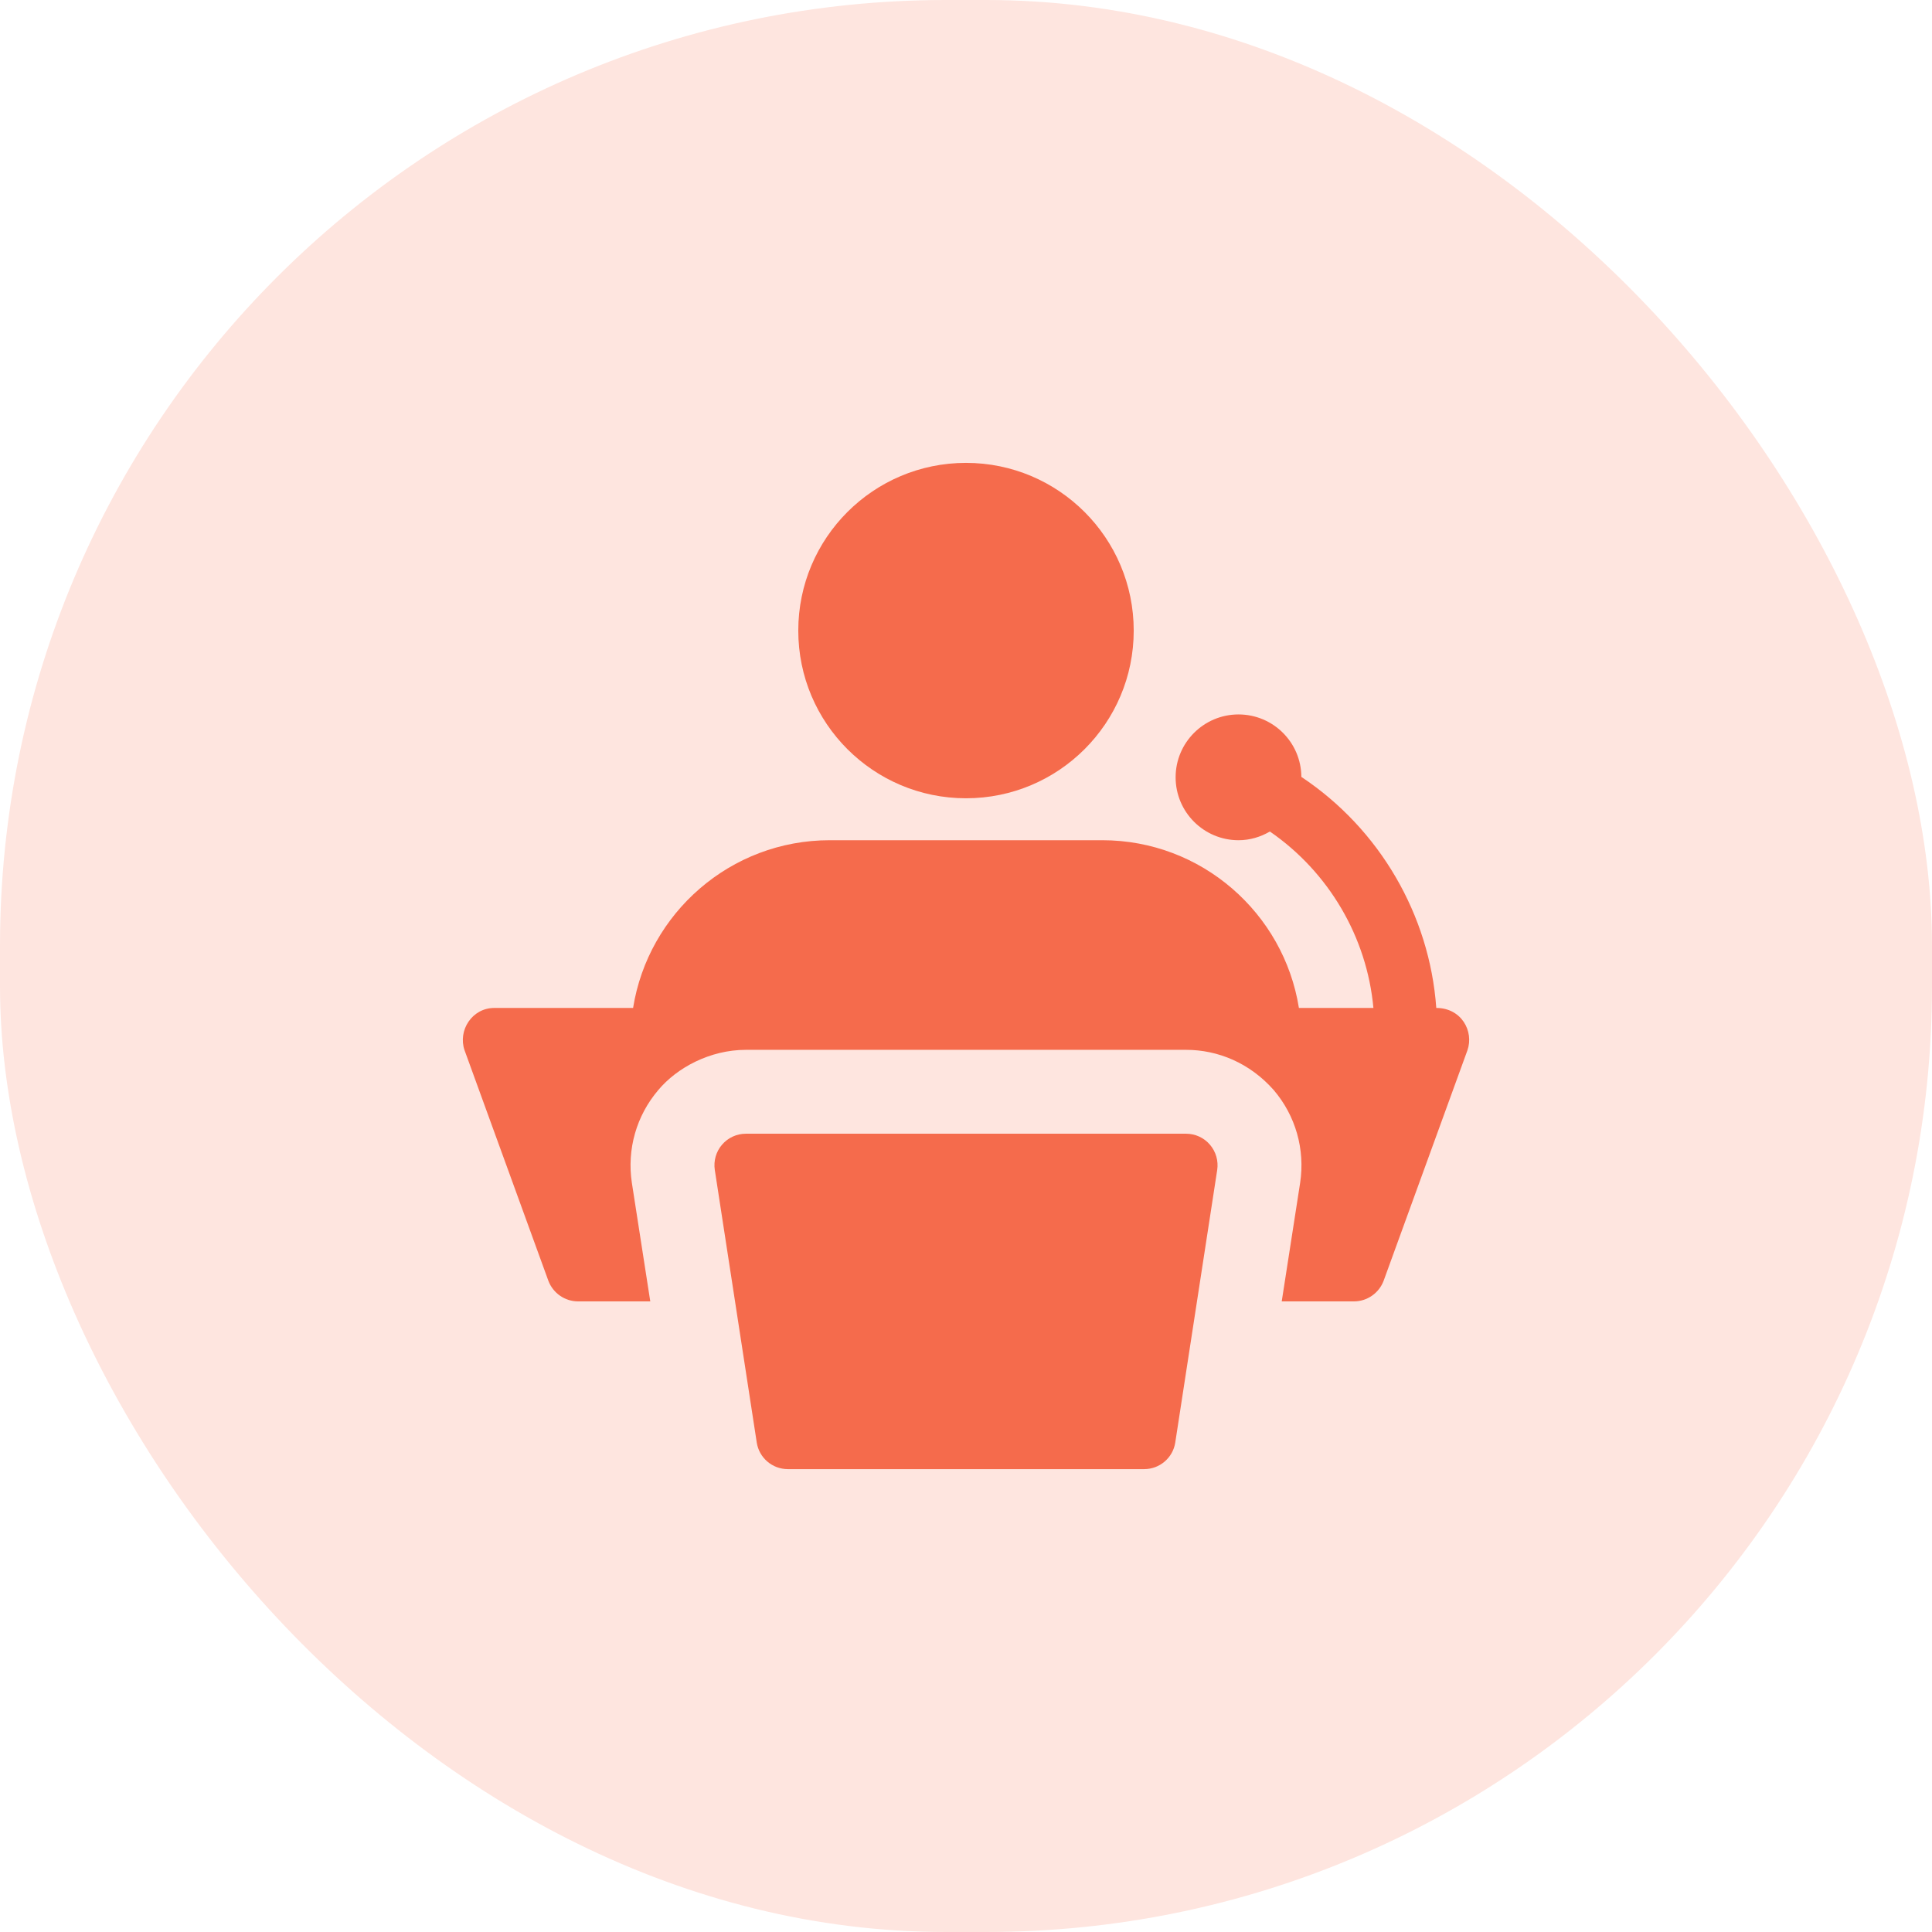
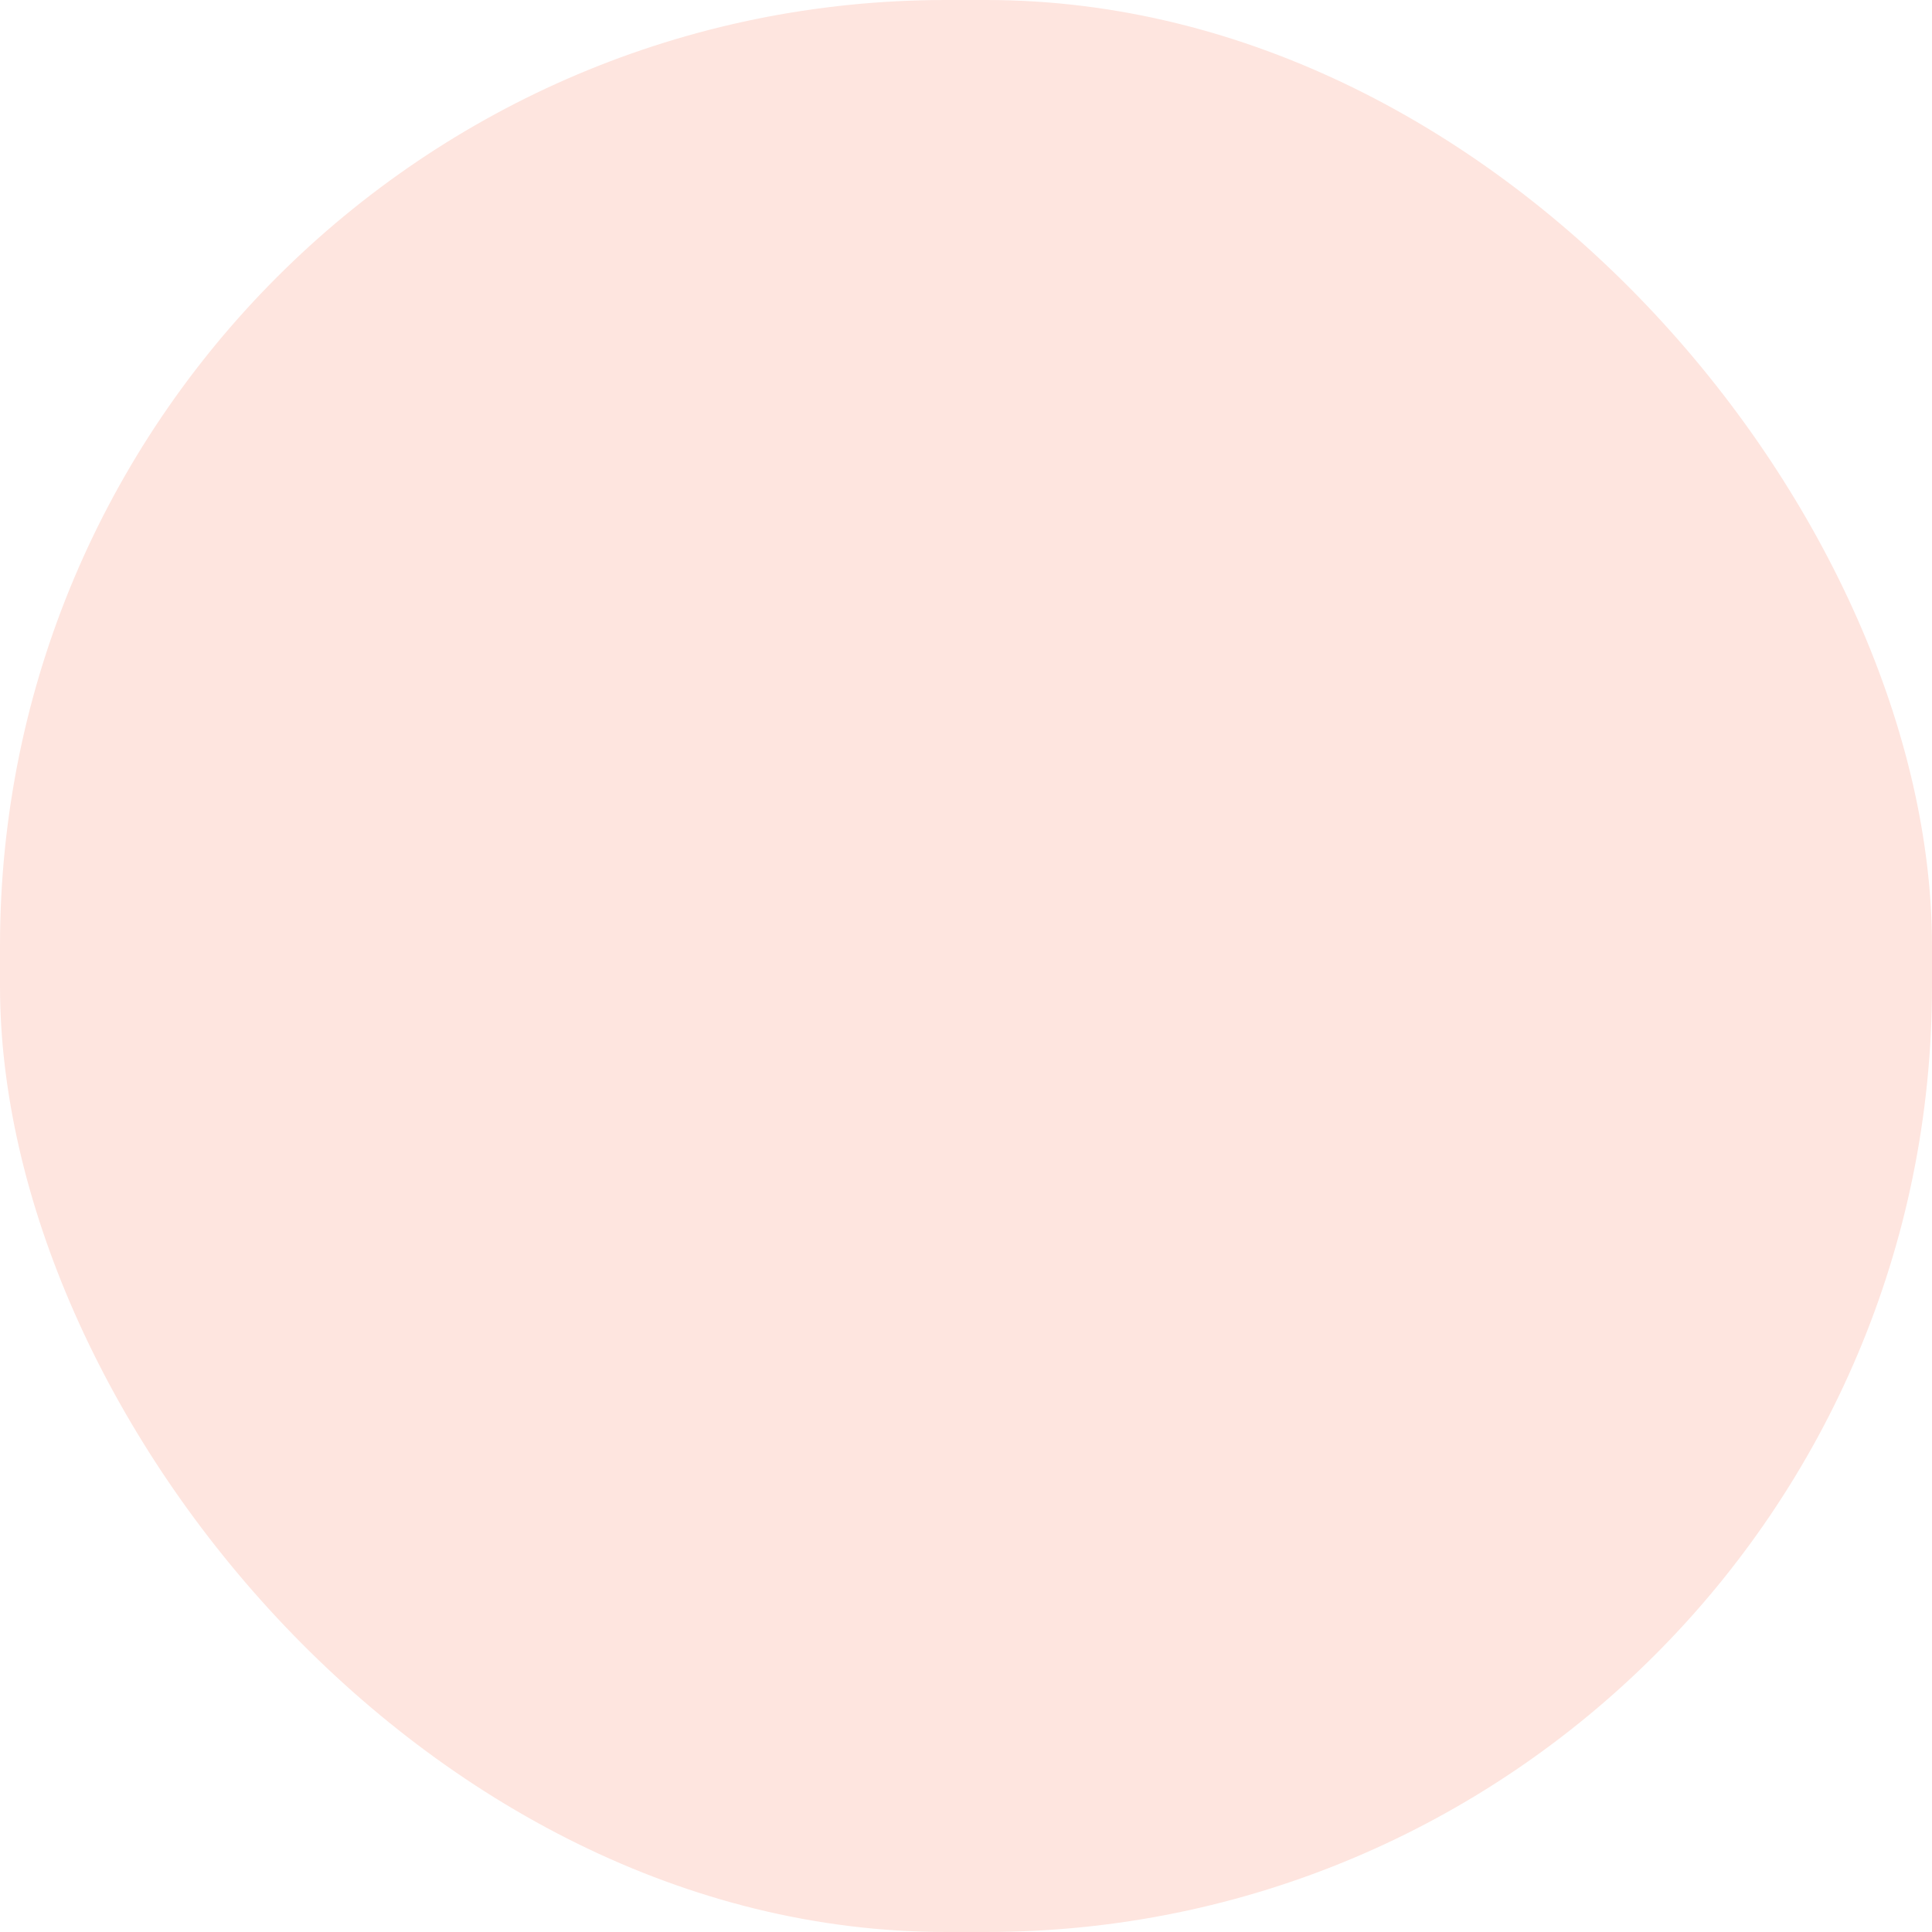
<svg xmlns="http://www.w3.org/2000/svg" width="48" height="48" viewBox="0 0 48 48" fill="none">
  <rect width="48" height="48" rx="23.5" fill="#FEE5DF" />
  <g clip-path="url(#clip0_127_904)">
    <path d="M28.427 36.5H19.573C19.188 36.5 18.859 36.219 18.801 35.838L17.759 29.067C17.725 28.842 17.79 28.611 17.939 28.439C18.087 28.266 18.303 28.167 18.531 28.167H29.469C29.697 28.167 29.914 28.267 30.061 28.44C30.209 28.613 30.275 28.842 30.241 29.068L29.199 35.839C29.141 36.219 28.812 36.5 28.427 36.5Z" fill="#F56B4C" />
-     <path d="M24 19.833C26.301 19.833 28.167 17.968 28.167 15.667C28.167 13.366 26.301 11.5 24 11.5C21.699 11.5 19.833 13.366 19.833 15.667C19.833 17.968 21.699 19.833 24 19.833Z" fill="#F56B4C" />
-     <path d="M35.684 25.042C35.519 22.732 34.277 20.595 32.332 19.302C32.327 18.444 31.63 17.75 30.771 17.75C29.908 17.75 29.208 18.45 29.208 19.312C29.208 20.175 29.908 20.875 30.771 20.875C31.056 20.875 31.32 20.793 31.55 20.659C33.016 21.669 33.962 23.287 34.122 25.042H32.271C31.896 22.688 29.854 20.875 27.385 20.875H20.615C18.146 20.875 16.104 22.688 15.729 25.042H12.281C11.728 25.042 11.371 25.602 11.542 26.094L13.625 31.823C13.74 32.125 14.031 32.333 14.365 32.333H16.156L15.698 29.385C15.573 28.552 15.812 27.719 16.354 27.083C16.819 26.526 17.641 26.083 18.531 26.083H29.469C30.255 26.083 31.049 26.407 31.646 27.083C32.188 27.719 32.427 28.552 32.302 29.385L31.844 32.333H33.635C33.969 32.333 34.26 32.125 34.375 31.823L36.458 26.094C36.623 25.62 36.308 25.042 35.684 25.042Z" fill="#F56B4C" />
  </g>
  <defs>
    <clipPath id="clip0_127_904">
-       <rect width="25" height="25" fill="white" transform="translate(11.5 11.5)" />
-     </clipPath>
+       </clipPath>
  </defs>
</svg>